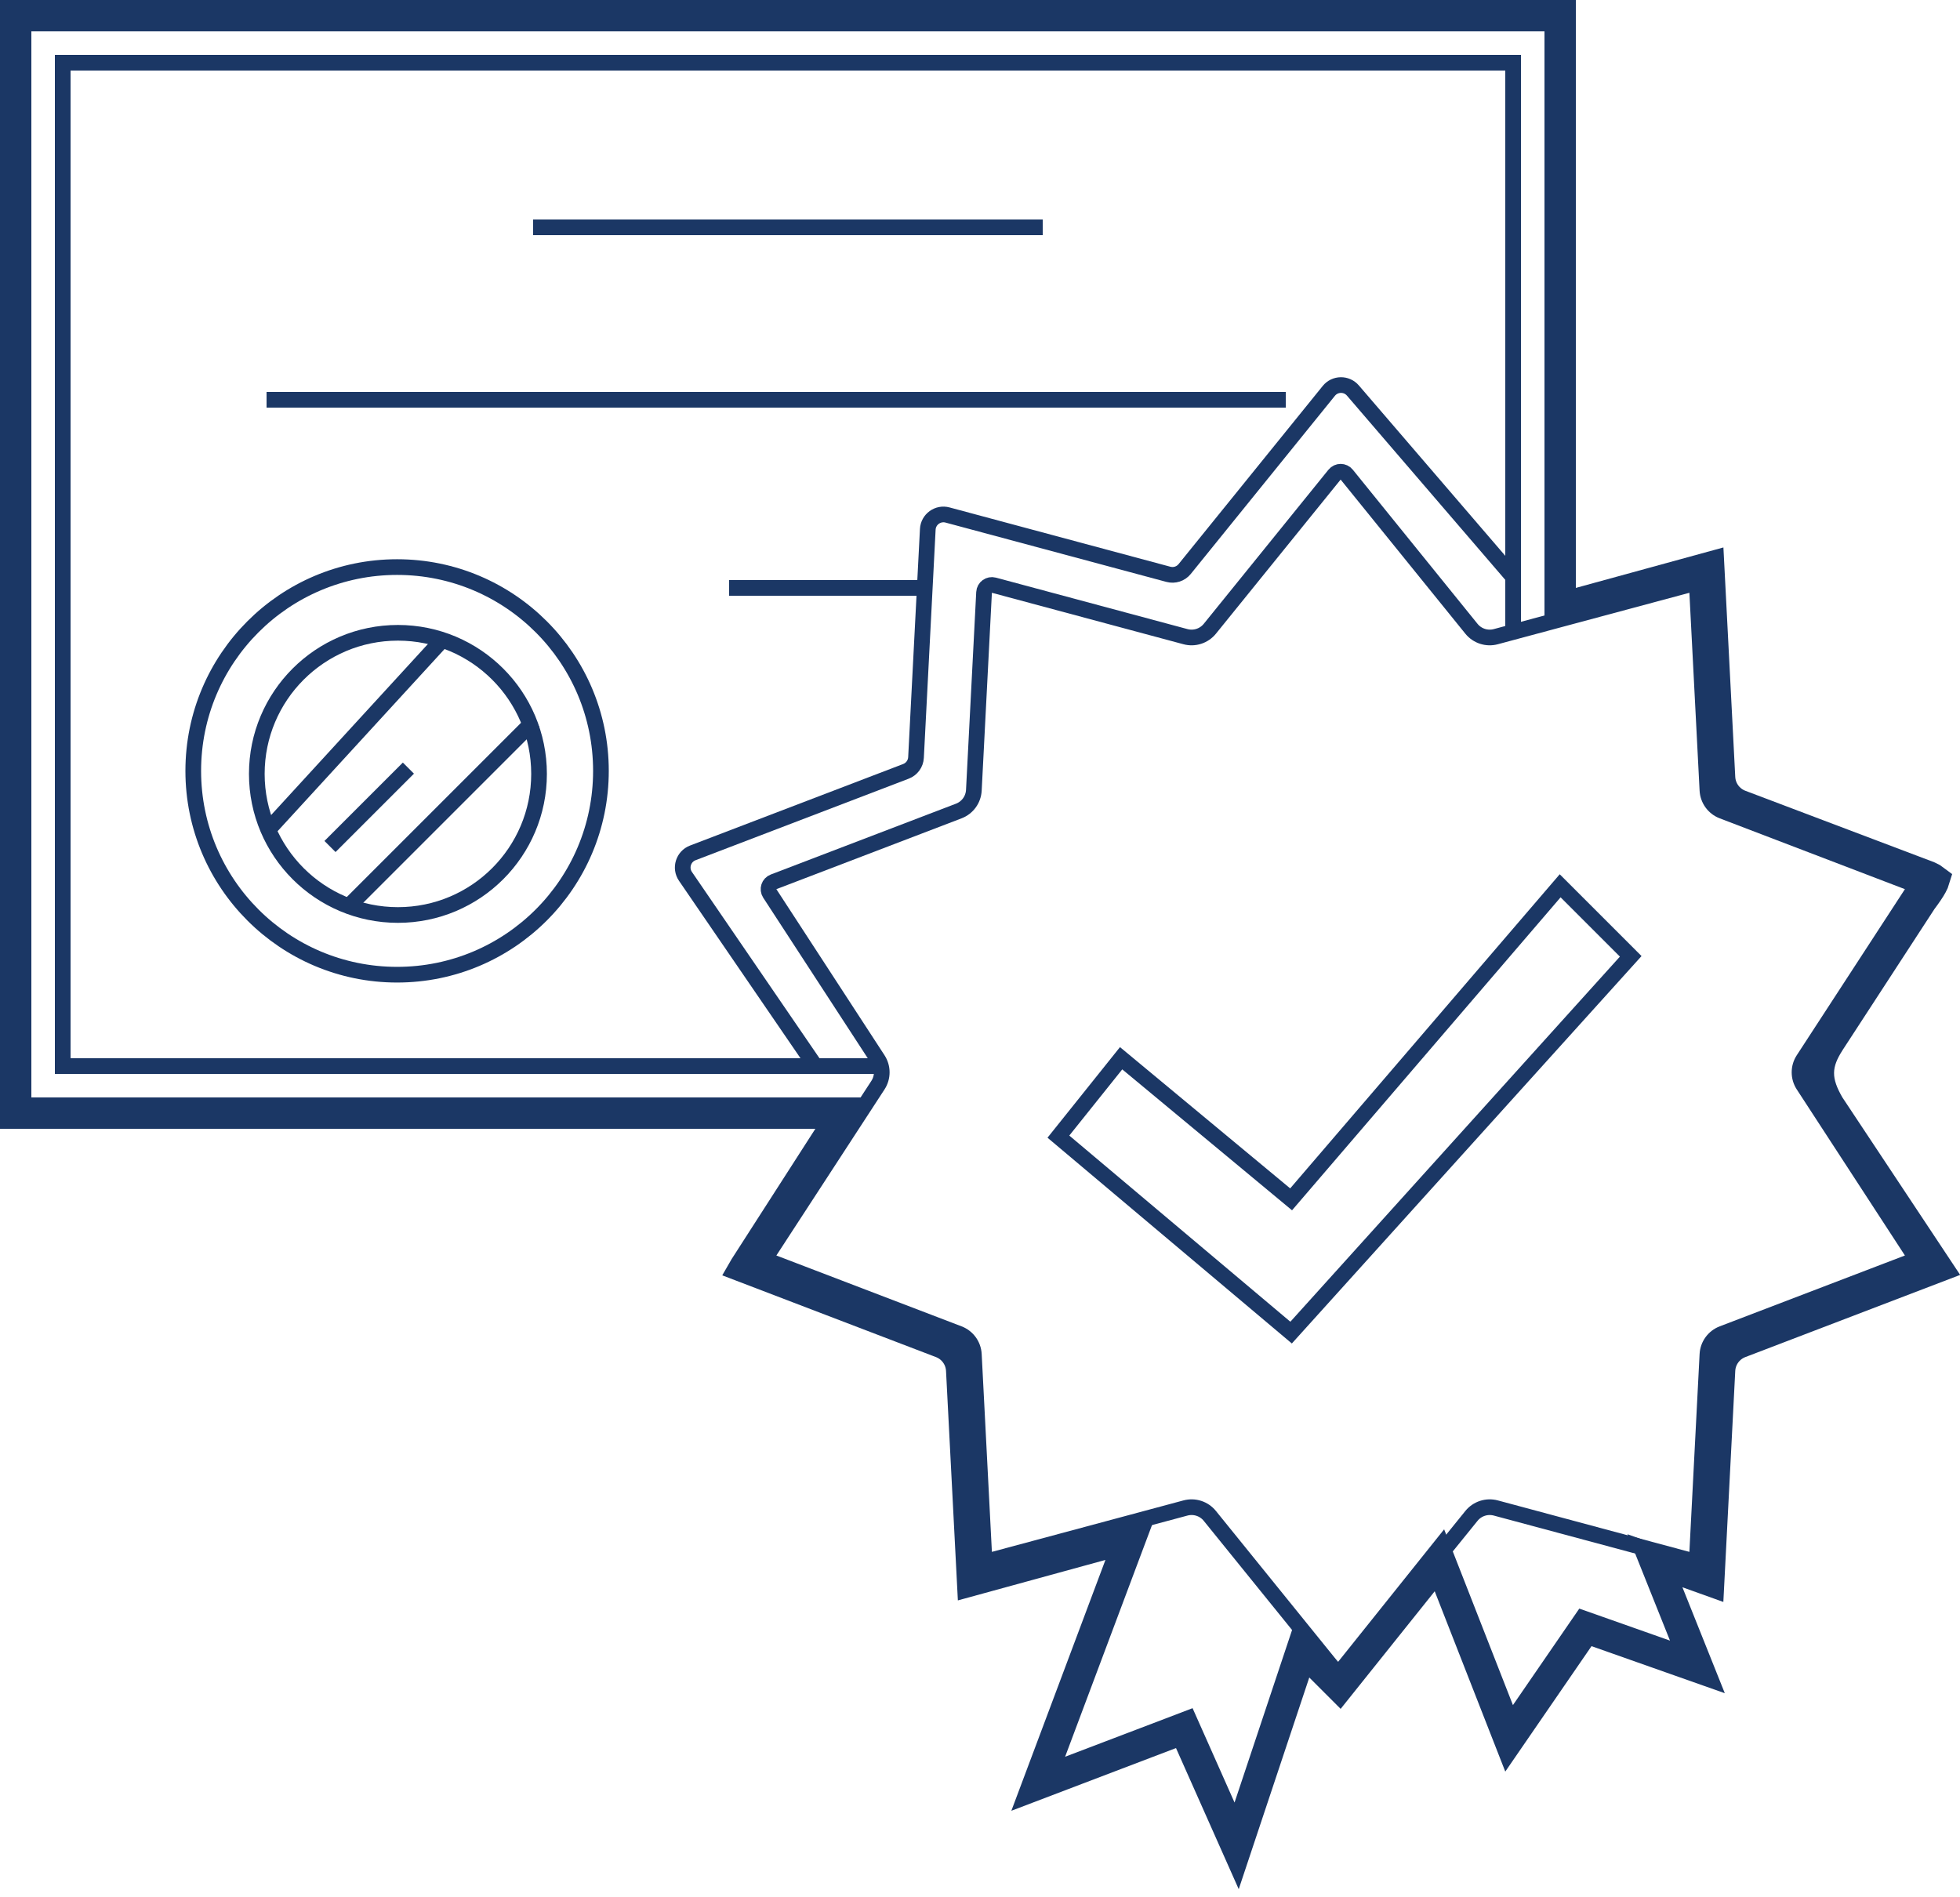
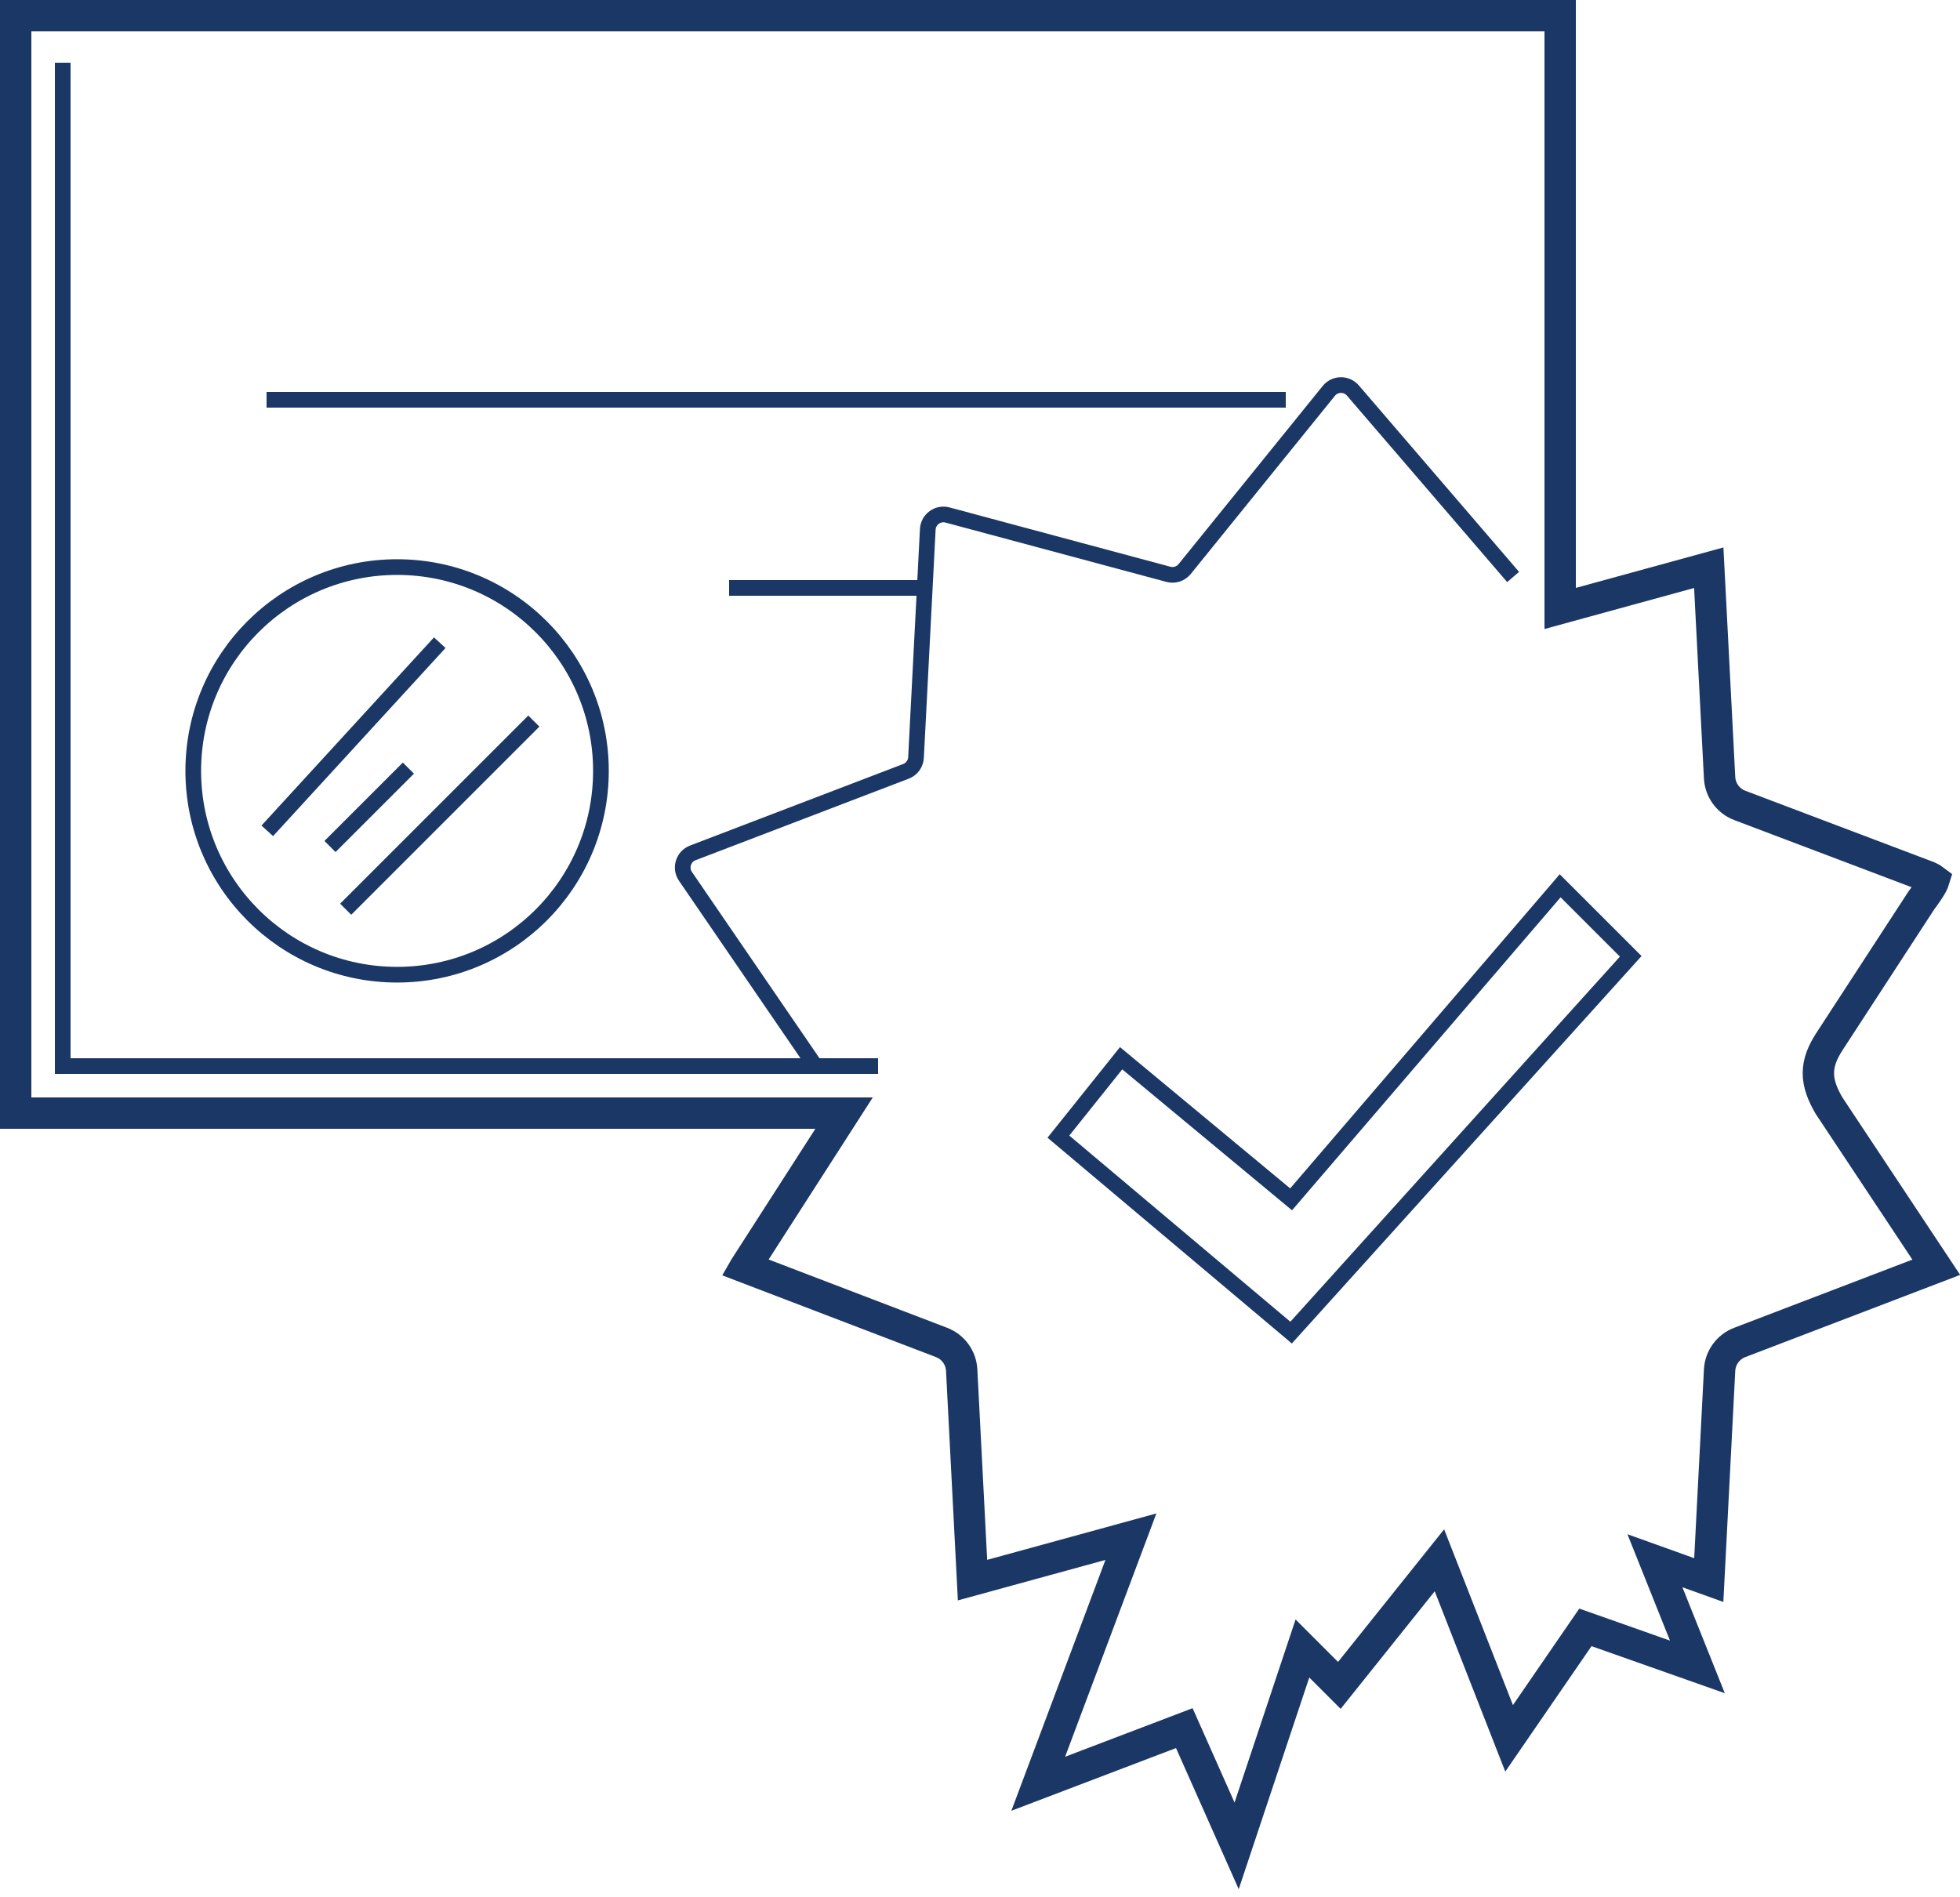
<svg xmlns="http://www.w3.org/2000/svg" width="125" height="121" viewBox="0 0 125 121" fill="none">
  <path d="M106.369 101.615L108.252 106.323L101.833 104.057L101.11 103.802L100.676 104.433L96.244 110.88L92.431 101.136L91.8 99.524L90.719 100.875L85.417 107.503L84.207 106.293L83.063 105.149L82.551 106.684L78.867 117.738L75.914 111.094L75.529 110.228L74.644 110.566L66.214 113.777L71.436 99.851L72.124 98.018L70.236 98.536L62.023 100.788L61.332 87.393C61.291 86.603 60.788 85.911 60.049 85.628L47.514 80.832L47.517 80.827L52.841 72.541L53.831 71H52H1V1H99.5V37.5V38.811L100.764 38.464L108.977 36.212L109.668 49.607C109.709 50.397 110.212 51.089 110.951 51.372L110.954 51.373L122.981 55.926C123.179 56.014 123.288 56.083 123.344 56.126C123.326 56.186 123.287 56.289 123.2 56.447C123.065 56.694 122.855 57.003 122.557 57.401L122.538 57.427L122.521 57.454L116.662 66.454L116.657 66.463C116.273 67.065 115.974 67.694 115.968 68.429C115.962 69.154 116.242 69.82 116.633 70.499L116.649 70.526L116.667 70.553L123.487 80.832L110.951 85.628C110.212 85.911 109.709 86.603 109.668 87.393L108.978 100.784L107.635 100.302L105.544 99.552L106.369 101.615Z" stroke="#1B3765" stroke-width="2" />
-   <path d="M56 68H4V4H96.5V40" stroke="#1B3765" />
-   <path d="M34 14.5H66.5" stroke="#1B3765" />
+   <path d="M56 68H4V4V40" stroke="#1B3765" />
  <path d="M82.341 85L67.5 72.5L71.5 67.5L82.341 76.5L99.5 56.5L104 61L82.341 85Z" stroke="#1B3765" />
  <path d="M17 25.5H82" stroke="#1B3765" />
  <path d="M46.5 37.5H59" stroke="#1B3765" />
-   <path d="M85.111 30.276C85.311 30.028 85.689 30.028 85.889 30.276L93.841 40.105C94.214 40.566 94.823 40.764 95.396 40.61L107.612 37.328C107.919 37.246 108.224 37.468 108.241 37.785L108.892 50.406C108.922 50.999 109.299 51.518 109.854 51.73L121.665 56.248C121.963 56.362 122.079 56.721 121.906 56.988L115.009 67.58C114.685 68.078 114.685 68.72 115.009 69.217L121.906 79.809C122.079 80.076 121.963 80.435 121.665 80.549L109.854 85.068C109.299 85.28 108.922 85.799 108.892 86.391L108.241 99.012C108.224 99.33 107.919 99.552 107.612 99.469L95.396 96.187C94.823 96.034 94.214 96.231 93.841 96.693L85.889 106.522C85.689 106.769 85.311 106.769 85.111 106.522L77.159 96.693C76.786 96.231 76.177 96.034 75.604 96.187L63.388 99.469C63.081 99.552 62.776 99.33 62.759 99.012L62.108 86.391C62.078 85.799 61.701 85.28 61.146 85.068L49.335 80.549C49.037 80.435 48.921 80.076 49.094 79.809L55.991 69.217C56.315 68.72 56.315 68.078 55.991 67.58L49.094 56.988C48.921 56.721 49.037 56.362 49.335 56.248L61.146 51.73C61.701 51.518 62.078 50.999 62.108 50.406L62.759 37.785C62.776 37.468 63.081 37.246 63.388 37.328L75.604 40.61C76.177 40.764 76.786 40.566 77.159 40.105L85.111 30.276Z" stroke="#1B3765" />
  <path d="M96.5 36.802L86.282 24.91C85.875 24.436 85.138 24.447 84.746 24.932L75.552 36.297C75.303 36.604 74.897 36.736 74.515 36.633L60.428 32.849C59.813 32.684 59.203 33.127 59.17 33.763L58.419 48.318C58.399 48.713 58.147 49.059 57.778 49.2L44.184 54.401C43.58 54.632 43.351 55.366 43.716 55.9L52 68" stroke="#1B3765" />
-   <circle cx="25.378" cy="49.363" r="9" stroke="#1B3765" />
  <circle cx="25.325" cy="49.171" r="13" stroke="#1B3765" />
  <path d="M28.046 40.994L17.046 52.994" stroke="#1B3765" />
  <path d="M34.046 45.994L22.046 57.994" stroke="#1B3765" />
  <path d="M26.046 48.994L21.046 53.994" stroke="#1B3765" />
</svg>